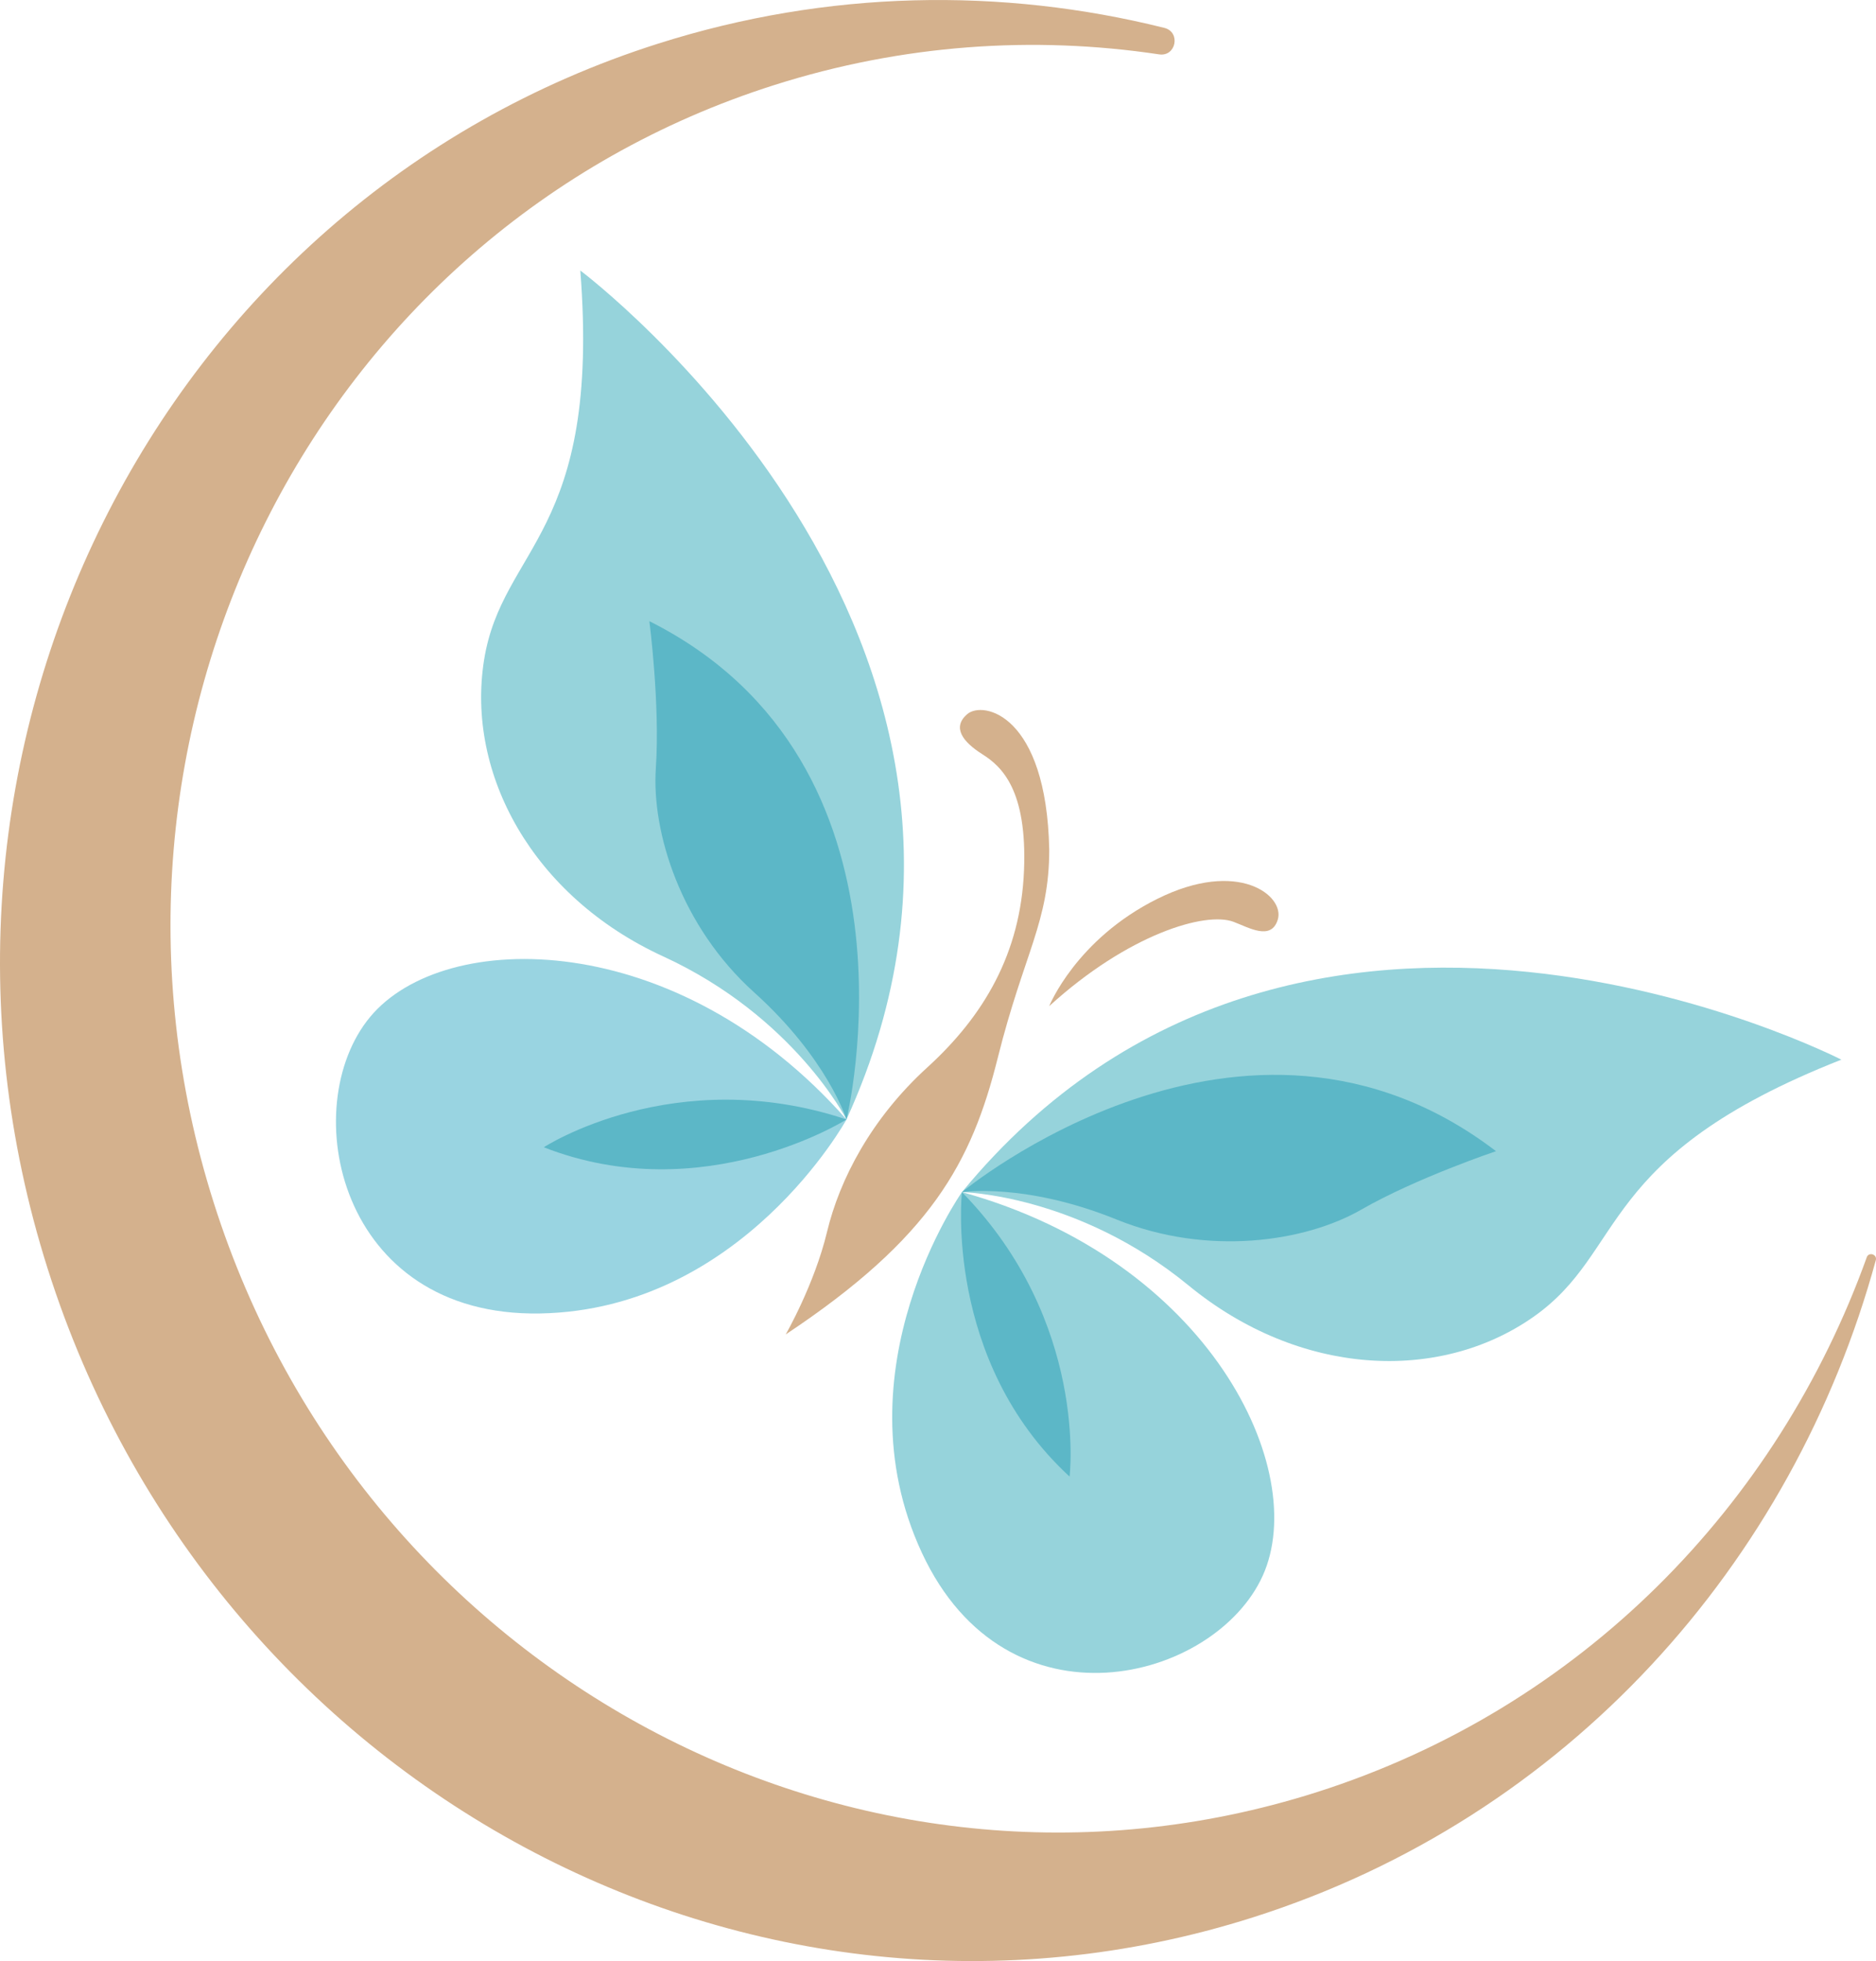
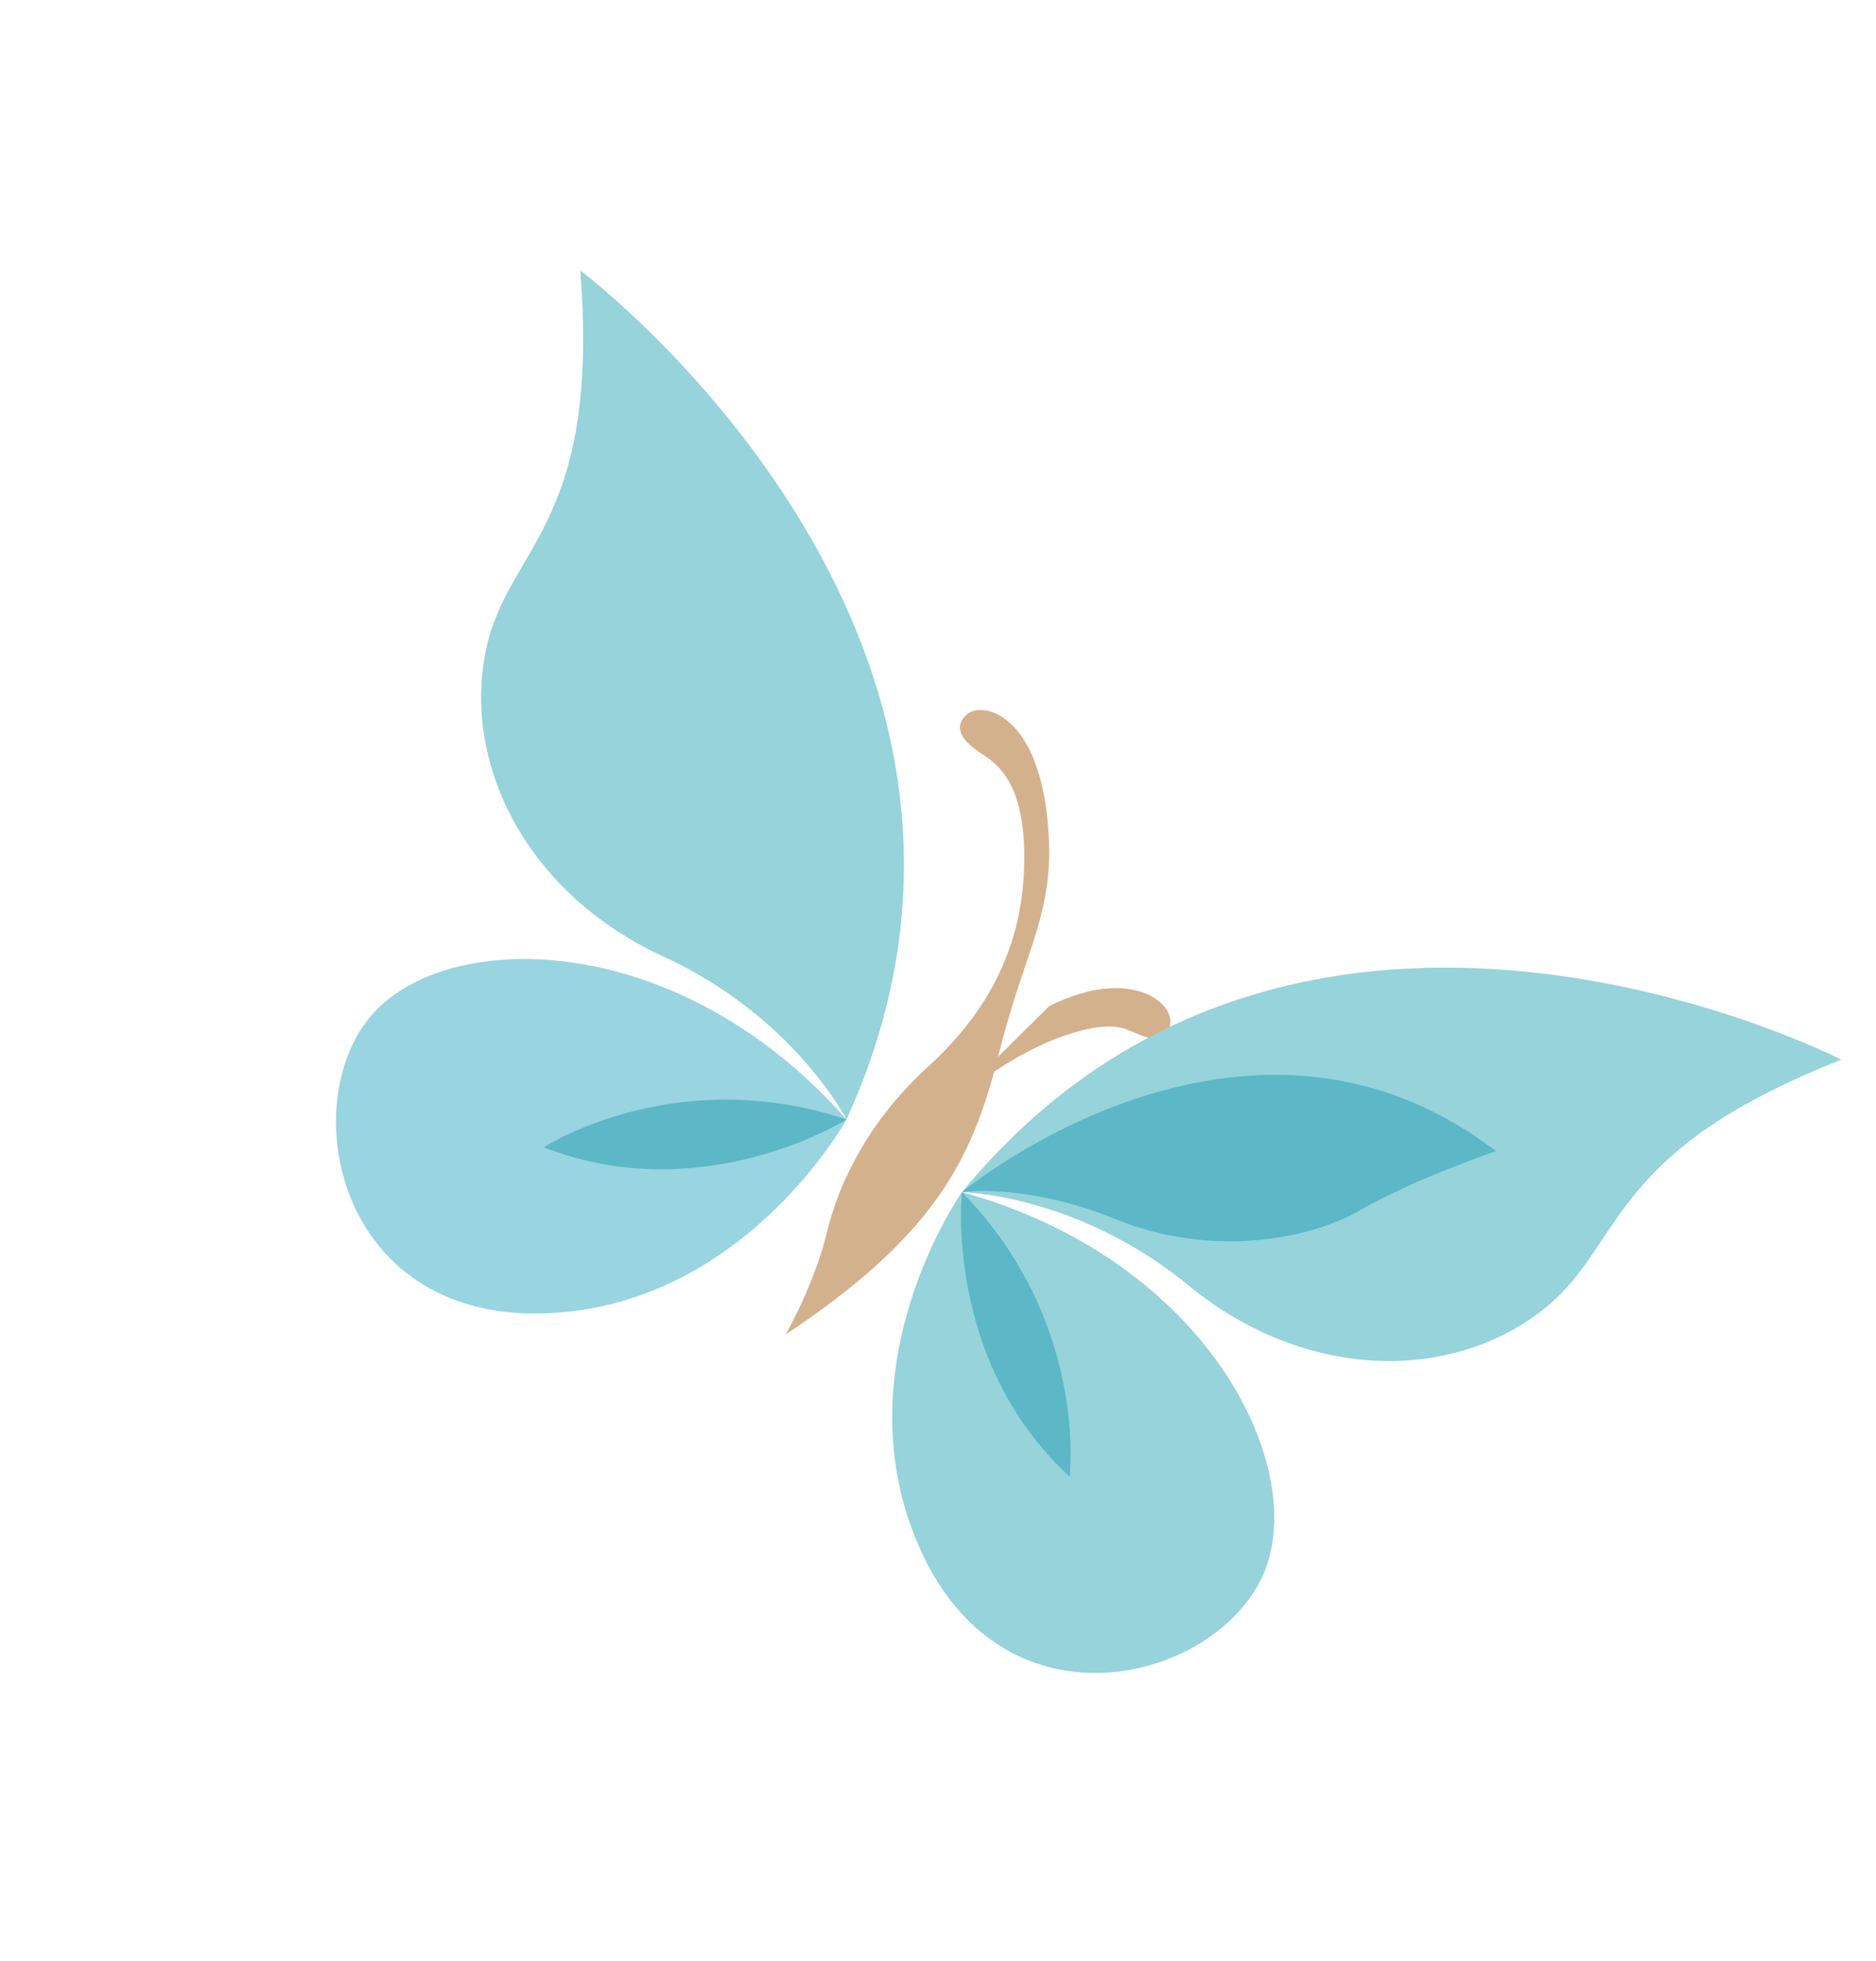
<svg xmlns="http://www.w3.org/2000/svg" id="Calque_1" data-name="Calque 1" viewBox="0 0 492.94 515.03">
  <defs>
    <style>      .cls-1 {        fill: #d4b18d;      }      .cls-1, .cls-2, .cls-3, .cls-4 {        stroke-width: 0px;      }      .cls-2 {        fill: #5cb7c7;      }      .cls-3 {        fill: #96d3db;      }      .cls-4 {        fill: #99d4e1;      }    </style>
  </defs>
-   <path class="cls-1" d="M275.7,264.22s7.04-17.53,28.4-28.15c21.35-10.62,33.53-.76,31.66,5.42-1.71,5.67-7.59,2.13-11.64.61-7.39-2.78-27.72,3.28-48.41,22.13Z" />
+   <path class="cls-1" d="M275.7,264.22c21.35-10.62,33.53-.76,31.66,5.42-1.71,5.67-7.59,2.13-11.64.61-7.39-2.78-27.72,3.28-48.41,22.13Z" />
  <g>
-     <path class="cls-1" d="M490.5,330.21c.54-1.5,2.81-.78,2.39.76-21.79,79.65-80.92,146.32-163.71,172.61-131.74,41.83-273.49-34.43-316.64-170.33C-30.61,197.34,41.19,53.28,172.93,11.46c44.58-14.16,90.33-14.78,133-4.14,4.39,1.09,3.11,7.63-1.36,6.96-32.97-4.95-67.4-2.65-101.13,8.06C82.79,60.64,16.85,192.08,56.17,315.9c39.31,123.82,169,193.15,289.65,154.84,69.81-22.17,121.3-75.52,144.69-140.53Z" />
    <g>
      <path class="cls-3" d="M152.49,71.05s127.97,95.95,69.93,222.96c0,0-13.76-27.03-48.13-42.81-34.38-15.78-51.85-48-47.1-77.84,4.76-29.84,30.74-32.97,25.29-102.32Z" />
      <path class="cls-4" d="M222.43,294.01s-27.48,50-80.53,50.95c-53.05.95-64.12-54.39-44.66-77.86,19.47-23.47,80.59-23.65,125.19,26.91Z" />
-       <path class="cls-2" d="M222.43,294.01s22.85-93.39-51.8-130.87c0,0,2.84,21.84,1.7,38.62-1.14,16.77,6.52,41.49,25.84,58.88,19.32,17.39,24.25,33.37,24.25,33.37Z" />
      <path class="cls-2" d="M222.43,294.01s-37.57,23.71-79.55,7.3c0,0,34.35-22.33,79.55-7.3Z" />
      <path class="cls-3" d="M483.83,278.3s-142.31-73.02-231.07,34.79c0,0,30.32.53,59.56,24.52,29.24,23.99,65.87,25.59,90.6,8.25,24.74-17.34,16.17-42.08,80.9-67.55Z" />
      <path class="cls-3" d="M252.76,313.09s-32.91,46.6-10.53,94.72c22.38,48.11,76.98,33.82,89.56,6.04,12.58-27.78-14.03-82.81-79.02-100.76Z" />
      <path class="cls-2" d="M252.76,313.09s73.95-61.45,140.33-10.75c0,0-20.88,7.01-35.46,15.38-14.58,8.37-40.16,12.31-64.25,2.56-24.1-9.75-40.62-7.19-40.62-7.19Z" />
      <path class="cls-2" d="M252.76,313.09s-4.86,44.16,28.28,74.71c0,0,5.03-40.66-28.28-74.71Z" />
      <path class="cls-1" d="M206.47,350.44s7.51-13.06,10.83-26.86c3.31-13.8,11.59-29.8,26.38-43.26,14.79-13.47,24.51-29.88,25.39-51.74.85-21.11-5.85-27.28-10.93-30.48-5.08-3.2-8.1-7.04-3.97-10.56,4.13-3.53,20.79.03,21.53,35.58,0,19.08-6.64,27.16-13.52,54.68-6.88,27.52-17.5,47.27-55.7,72.65Z" />
    </g>
  </g>
</svg>